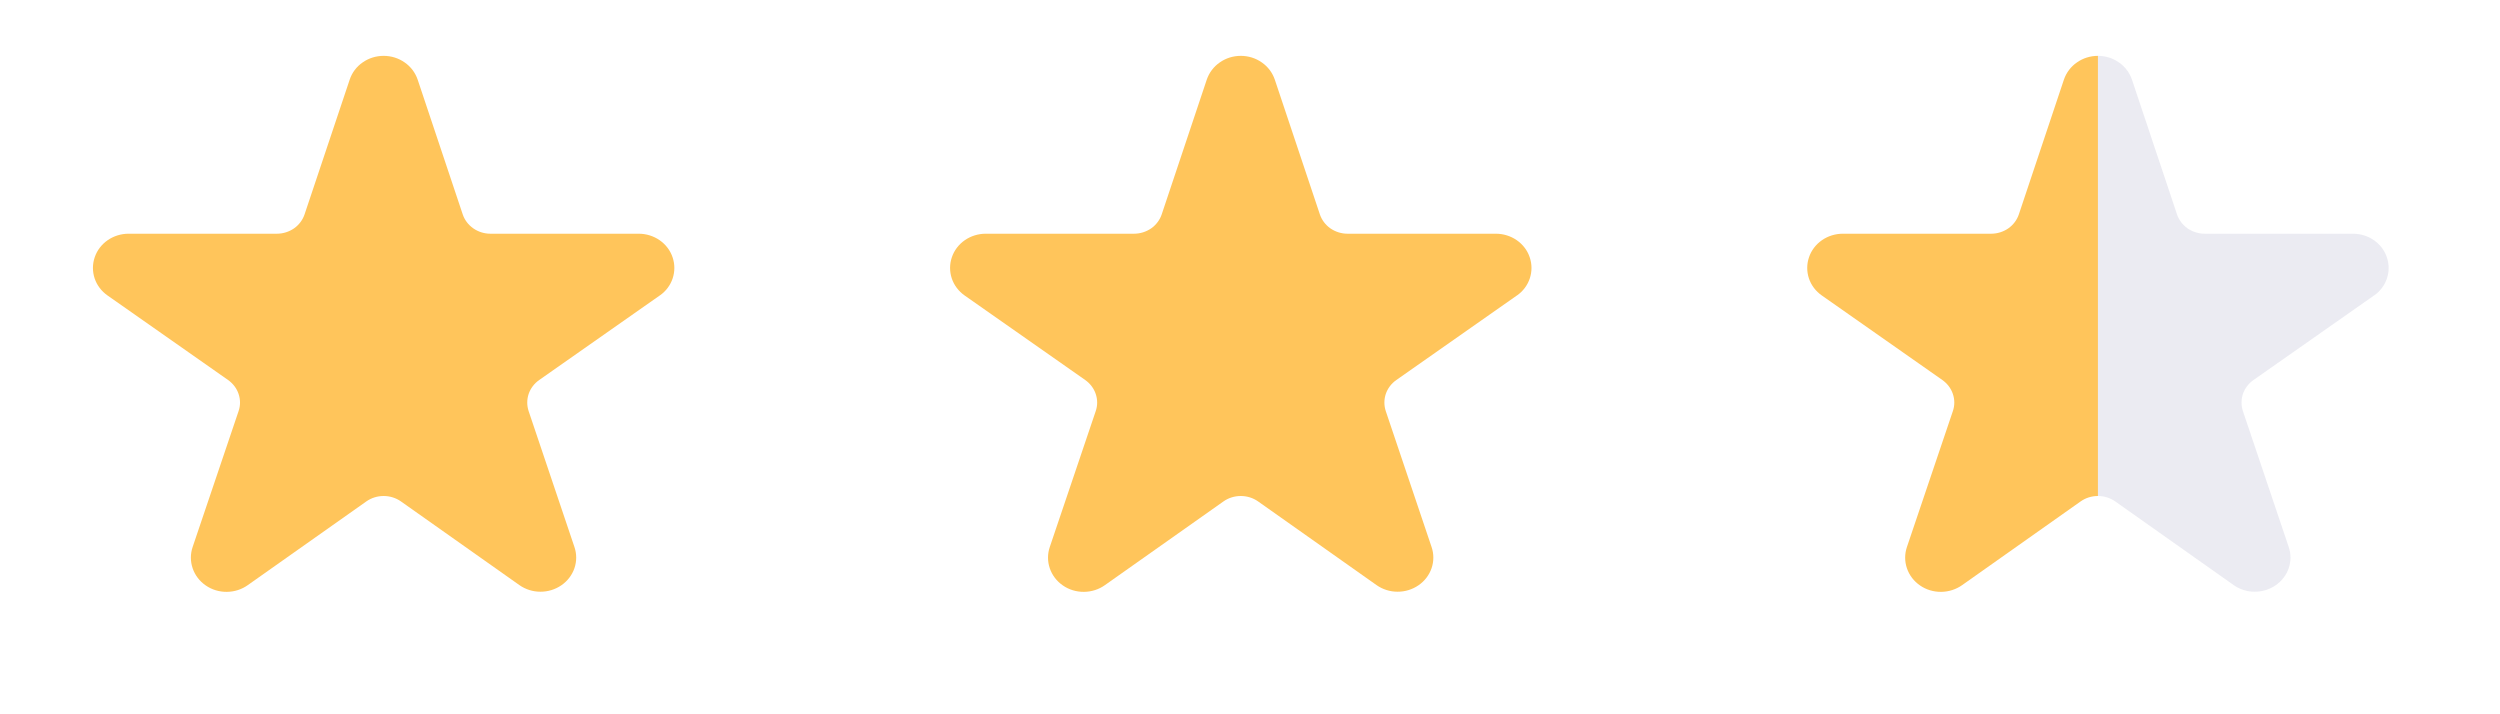
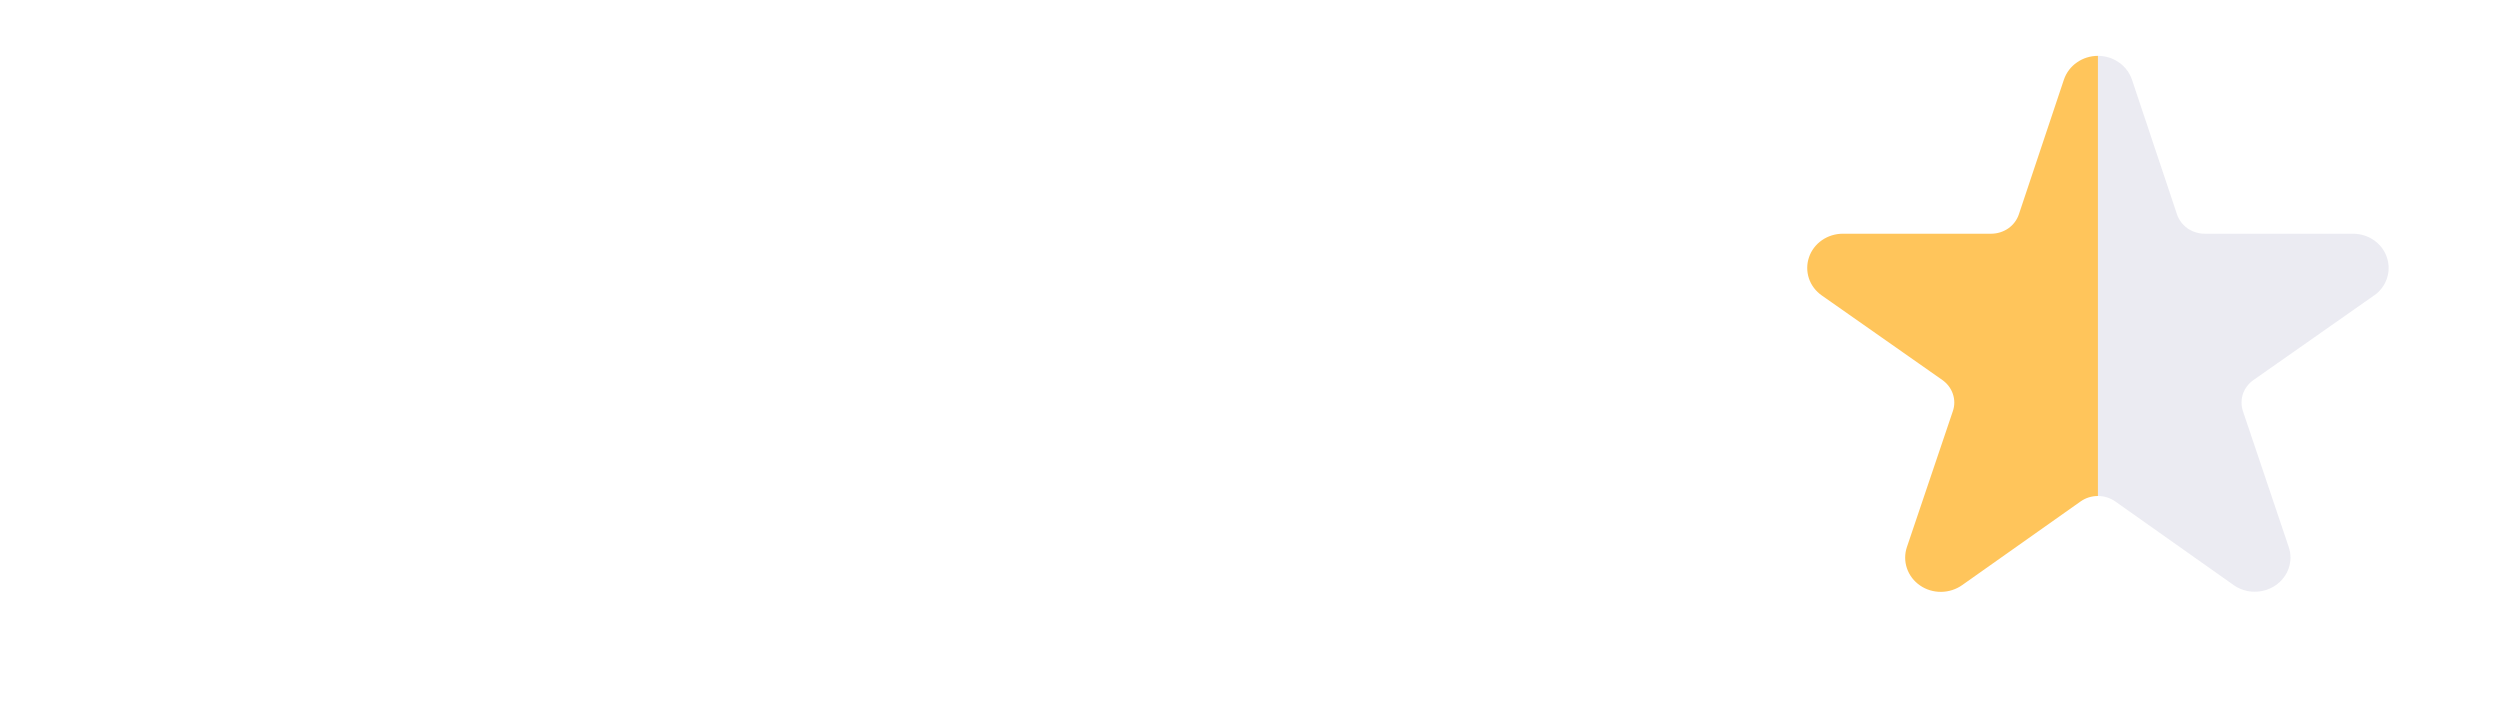
<svg xmlns="http://www.w3.org/2000/svg" width="35" height="10" viewBox="0 0 35 10" fill="none">
-   <path d="M9.236 4.137L7.549 5.32C7.479 5.369 7.428 5.437 7.401 5.515C7.375 5.594 7.375 5.678 7.401 5.756L8.042 7.658C8.075 7.754 8.075 7.858 8.042 7.955C8.009 8.051 7.945 8.135 7.859 8.194C7.773 8.253 7.67 8.285 7.564 8.284C7.459 8.284 7.356 8.251 7.271 8.191L5.612 7.019C5.542 6.97 5.457 6.944 5.371 6.944C5.284 6.944 5.2 6.97 5.13 7.019L3.47 8.191C3.385 8.252 3.282 8.285 3.176 8.286C3.07 8.287 2.966 8.256 2.88 8.196C2.794 8.137 2.73 8.053 2.697 7.956C2.664 7.859 2.664 7.755 2.697 7.658L3.34 5.756C3.367 5.678 3.367 5.594 3.34 5.515C3.314 5.437 3.262 5.369 3.193 5.32L1.506 4.137C1.421 4.078 1.357 3.994 1.325 3.898C1.293 3.802 1.293 3.698 1.326 3.602C1.358 3.506 1.422 3.422 1.507 3.363C1.592 3.304 1.695 3.272 1.8 3.272H3.877C3.963 3.272 4.047 3.245 4.117 3.197C4.186 3.148 4.238 3.079 4.264 3.001L4.896 1.114C4.928 1.018 4.991 0.933 5.077 0.874C5.162 0.814 5.265 0.782 5.371 0.782C5.477 0.782 5.58 0.814 5.665 0.874C5.751 0.933 5.814 1.018 5.847 1.114L6.478 3.001C6.504 3.079 6.556 3.148 6.626 3.197C6.695 3.245 6.779 3.272 6.865 3.272H8.942C9.047 3.272 9.15 3.304 9.235 3.363C9.32 3.422 9.384 3.506 9.416 3.602C9.449 3.698 9.449 3.802 9.417 3.898C9.385 3.994 9.322 4.078 9.237 4.137H9.236Z" fill="#FFC55B" />
  <path fill-rule="evenodd" clip-rule="evenodd" d="M29.13 7.019C29.2 6.97 29.284 6.944 29.371 6.944L29.371 0.782C29.265 0.782 29.162 0.814 29.077 0.874C28.991 0.933 28.928 1.018 28.895 1.114L28.264 3.001C28.238 3.079 28.186 3.148 28.117 3.197C28.047 3.245 27.963 3.272 27.877 3.272H25.8C25.695 3.272 25.592 3.304 25.507 3.363C25.422 3.422 25.358 3.506 25.326 3.602C25.293 3.698 25.293 3.802 25.325 3.898C25.357 3.994 25.421 4.078 25.506 4.137L27.193 5.32C27.262 5.369 27.314 5.437 27.34 5.515C27.367 5.594 27.367 5.678 27.34 5.756L26.697 7.658C26.664 7.755 26.664 7.859 26.697 7.956C26.73 8.053 26.794 8.137 26.88 8.196C26.966 8.256 27.07 8.287 27.176 8.286C27.282 8.285 27.385 8.252 27.471 8.191L29.13 7.019Z" fill="#FFC55B" />
  <path d="M31.549 5.32L33.236 4.137H33.237C33.322 4.078 33.385 3.994 33.417 3.898C33.449 3.802 33.449 3.698 33.416 3.602C33.384 3.506 33.32 3.422 33.235 3.363C33.15 3.304 33.047 3.272 32.942 3.272H30.865C30.779 3.272 30.695 3.245 30.625 3.197C30.556 3.148 30.504 3.079 30.478 3.001L29.847 1.114C29.814 1.018 29.751 0.933 29.665 0.874C29.58 0.814 29.477 0.782 29.371 0.782L29.371 6.944C29.457 6.944 29.542 6.97 29.612 7.019L31.271 8.191C31.356 8.251 31.459 8.284 31.564 8.284C31.67 8.285 31.773 8.253 31.859 8.194C31.945 8.135 32.009 8.051 32.042 7.955C32.075 7.858 32.075 7.754 32.042 7.658L31.401 5.756C31.375 5.678 31.375 5.594 31.401 5.515C31.428 5.437 31.479 5.369 31.549 5.32Z" fill="#787CA9" fill-opacity="0.15" />
-   <path d="M21.236 4.137L19.549 5.32C19.479 5.369 19.428 5.437 19.401 5.515C19.375 5.594 19.375 5.678 19.401 5.756L20.042 7.658C20.075 7.754 20.075 7.858 20.042 7.955C20.009 8.051 19.945 8.135 19.859 8.194C19.773 8.253 19.67 8.285 19.564 8.284C19.459 8.284 19.356 8.251 19.271 8.191L17.612 7.019C17.542 6.97 17.457 6.944 17.371 6.944C17.284 6.944 17.2 6.97 17.13 7.019L15.47 8.191C15.385 8.252 15.282 8.285 15.176 8.286C15.07 8.287 14.966 8.256 14.88 8.196C14.794 8.137 14.73 8.053 14.697 7.956C14.664 7.859 14.664 7.755 14.697 7.658L15.34 5.756C15.367 5.678 15.367 5.594 15.34 5.515C15.314 5.437 15.262 5.369 15.193 5.32L13.505 4.137C13.421 4.078 13.357 3.994 13.325 3.898C13.293 3.802 13.293 3.698 13.326 3.602C13.358 3.506 13.422 3.422 13.507 3.363C13.592 3.304 13.695 3.272 13.8 3.272H15.877C15.963 3.272 16.047 3.245 16.117 3.197C16.186 3.148 16.238 3.079 16.264 3.001L16.895 1.114C16.928 1.018 16.991 0.933 17.077 0.874C17.162 0.814 17.265 0.782 17.371 0.782C17.477 0.782 17.58 0.814 17.665 0.874C17.751 0.933 17.814 1.018 17.847 1.114L18.478 3.001C18.504 3.079 18.556 3.148 18.625 3.197C18.695 3.245 18.779 3.272 18.865 3.272H20.942C21.047 3.272 21.15 3.304 21.235 3.363C21.32 3.422 21.384 3.506 21.416 3.602C21.449 3.698 21.449 3.802 21.417 3.898C21.385 3.994 21.322 4.078 21.237 4.137H21.236Z" fill="#FFC55B" />
</svg>